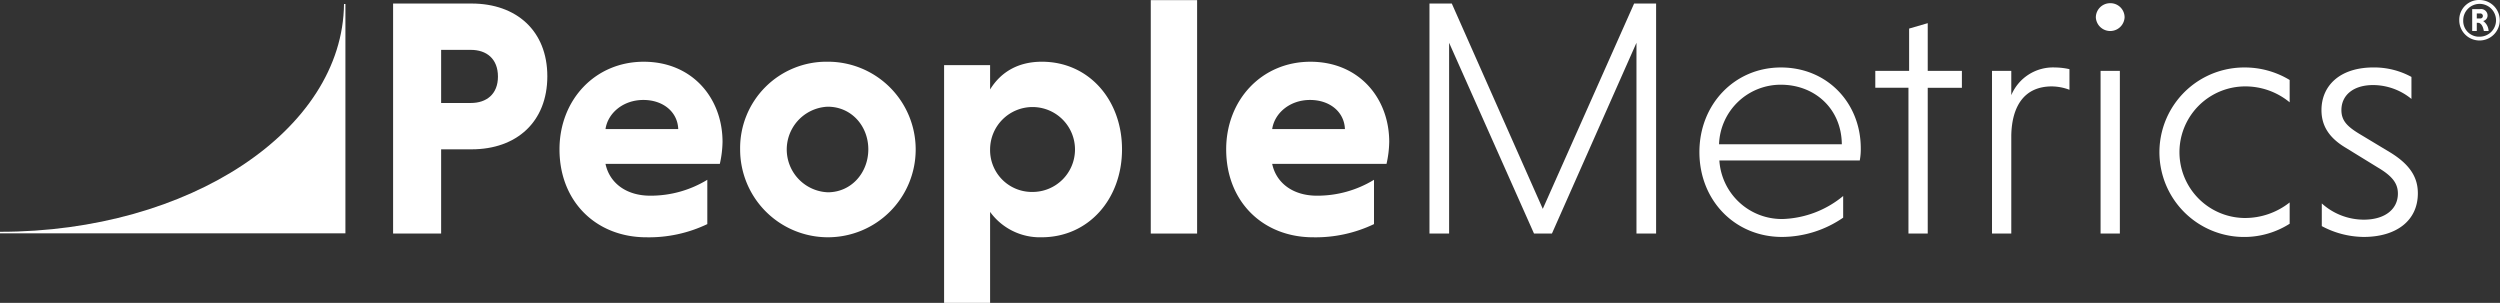
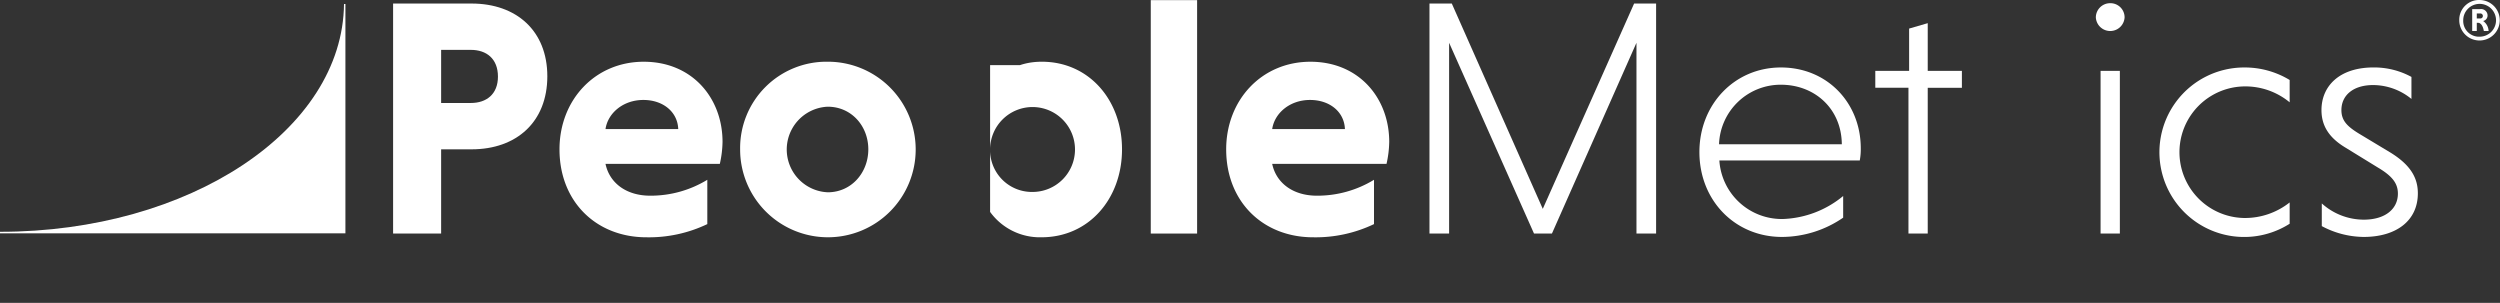
<svg xmlns="http://www.w3.org/2000/svg" id="Layer_1" data-name="Layer 1" viewBox="0 0 573.011 69.424">
  <rect x="0" y="0" width="573.011" height="69.424" fill="#333333" stroke="none" />
  <defs>
    <style>.cls-1{fill:#fff;}</style>
  </defs>
  <title>PeopleMetricsLogo</title>
  <path class="cls-1" d="M5623.887,525.946h17.987c10.312,0,17.366,6.279,17.366,16.669,0,10.466-7.055,16.746-17.366,16.746H5634.9v19.3h-11.01v-52.72Zm17.832,10.621H5634.9v12.172h6.822c3.566,0,6.2-2.016,6.2-6.047C5647.921,538.583,5645.285,536.567,5641.719,536.567Z" transform="translate(-5533.79 -525.135)" />
  <path class="cls-1" d="M5672.575,562.7c0.931,4.419,4.808,7.287,10.234,7.287a24.917,24.917,0,0,0,13.1-3.644V576.5a31.018,31.018,0,0,1-13.955,3.024c-11.475,0-19.926-8.141-19.926-20.158,0-11.319,8.141-20.08,19.306-20.08s18.064,8.373,18.064,18.374a24.166,24.166,0,0,1-.621,5.04h-26.205Zm0-7.985h16.669c-0.154-3.954-3.488-6.668-7.985-6.668C5676.607,548.042,5673.118,551.065,5672.575,554.71Z" transform="translate(-5533.79 -525.135)" />
  <path class="cls-1" d="M5723.512,539.281a20.119,20.119,0,1,1-20.08,20.08A19.794,19.794,0,0,1,5723.512,539.281Zm0,29.927c5.427,0,9.3-4.5,9.3-9.847s-3.877-9.769-9.3-9.769A9.817,9.817,0,0,0,5723.512,569.208Z" transform="translate(-5533.79 -525.135)" />
-   <path class="cls-1" d="M5760.725,545.639c2.637-4.265,6.745-6.357,11.862-6.357,10.776,0,18.375,8.761,18.375,20.08s-7.6,20.158-18.452,20.158a14.091,14.091,0,0,1-11.785-5.815V594.56h-10.544v-54.5h10.544v5.582Zm9.691,23.491a9.73,9.73,0,1,0-9.691-9.769A9.579,9.579,0,0,0,5770.416,569.13Z" transform="translate(-5533.79 -525.135)" />
+   <path class="cls-1" d="M5760.725,545.639c2.637-4.265,6.745-6.357,11.862-6.357,10.776,0,18.375,8.761,18.375,20.08s-7.6,20.158-18.452,20.158a14.091,14.091,0,0,1-11.785-5.815V594.56v-54.5h10.544v5.582Zm9.691,23.491a9.73,9.73,0,1,0-9.691-9.769A9.579,9.579,0,0,0,5770.416,569.13Z" transform="translate(-5533.79 -525.135)" />
  <path class="cls-1" d="M5808.173,578.666h-10.622v-53.5h10.622v53.5Z" transform="translate(-5533.79 -525.135)" />
  <path class="cls-1" d="M5825.383,562.7c0.931,4.419,4.808,7.287,10.234,7.287a24.917,24.917,0,0,0,13.1-3.644V576.5a31.018,31.018,0,0,1-13.955,3.024c-11.475,0-19.926-8.141-19.926-20.158,0-11.319,8.141-20.08,19.306-20.08s18.064,8.373,18.064,18.374a24.166,24.166,0,0,1-.621,5.04h-26.205Zm0-7.985h16.669c-0.154-3.954-3.488-6.668-7.985-6.668C5829.415,548.042,5825.926,551.065,5825.383,554.71Z" transform="translate(-5533.79 -525.135)" />
  <path class="cls-1" d="M5885.391,578.666l-19.46-43.727v43.727h-4.5v-52.72h5.117l20.855,47.061,20.933-47.061h5.04v52.72h-4.5V534.939L5889.5,578.666h-4.109Z" transform="translate(-5533.79 -525.135)" />
  <path class="cls-1" d="M5927.876,561.92a14.338,14.338,0,0,0,14.576,13.412,22.909,22.909,0,0,0,13.8-5.271v4.962a24.886,24.886,0,0,1-14.032,4.419c-10.7,0-18.918-8.3-18.918-19.46,0-10.932,8.063-19.383,18.686-19.383s18.3,8.141,18.3,18.53a13.956,13.956,0,0,1-.232,2.791h-32.176ZM5927.8,558.2h28.144c-0.078-8.218-6.28-13.646-13.955-13.646A14.137,14.137,0,0,0,5927.8,558.2Z" transform="translate(-5533.79 -525.135)" />
  <path class="cls-1" d="M5971.216,578.666V545.251h-7.6v-3.877h7.753v-9.69l4.265-1.241v10.932h7.83v3.877h-7.83v33.415h-4.419Z" transform="translate(-5533.79 -525.135)" />
-   <path class="cls-1" d="M5994.784,546.956a10.364,10.364,0,0,1,10-6.357,15.7,15.7,0,0,1,3.334.388v4.729a11.658,11.658,0,0,0-4.032-.775c-6.357,0-9.148,4.574-9.3,11.165v22.561h-4.42V541.374h4.42v5.582Z" transform="translate(-5533.79 -525.135)" />
  <path class="cls-1" d="M6017.422,525.868a3.245,3.245,0,0,1,3.334,3.257,3.3,3.3,0,0,1-6.59,0A3.276,3.276,0,0,1,6017.422,525.868Zm2.249,52.8h-4.42V541.374h4.42v37.292Z" transform="translate(-5533.79 -525.135)" />
  <path class="cls-1" d="M6058.59,576.418A19.426,19.426,0,1,1,6048.2,540.6a19.836,19.836,0,0,1,10.39,2.869v5.117a15.943,15.943,0,0,0-10.39-3.645,15.081,15.081,0,0,0,0,30.159,16.489,16.489,0,0,0,10.39-3.566v4.885Z" transform="translate(-5533.79 -525.135)" />
  <path class="cls-1" d="M6086.5,547.81a13.928,13.928,0,0,0-8.761-3.179c-4.651,0-7.287,2.4-7.287,5.737,0,2.4,1.317,3.721,3.954,5.35l7.21,4.341c4.962,3.024,6.357,6.125,6.357,9.382,0,6.357-5.04,10-12.405,10a20.688,20.688,0,0,1-9.613-2.48v-5.2a14.4,14.4,0,0,0,9.613,3.722c4.962,0,7.831-2.48,7.831-5.97,0-2.248-1.163-3.954-4.574-5.97l-7.443-4.574c-3.876-2.326-5.5-5.117-5.5-8.605,0-5.428,4.031-9.77,11.939-9.77a17.859,17.859,0,0,1,8.683,2.171v5.04Z" transform="translate(-5533.79 -525.135)" />
  <path class="cls-1" d="M5612.96,578.264v0.353H5533.79v-0.353c43.41,0,78.567-23.327,78.848-52.218l0.322,0v52.215Z" transform="translate(-5533.79 -525.135)" />
  <path class="cls-1" d="M6102.132,525.135a4.641,4.641,0,1,1-4.668,4.65A4.53,4.53,0,0,1,6102.132,525.135Zm0,8.409a3.76,3.76,0,1,0-3.76-3.76A3.614,3.614,0,0,0,6102.132,533.545Zm-1.707-6.321h1.8a1.492,1.492,0,0,1,1.726,1.417,1.278,1.278,0,0,1-1.018,1.308,2.92,2.92,0,0,1,1.253,2.288h-1.09c-0.182-1.09-.654-1.871-1.326-1.871h-0.29v1.871h-1.053v-5.013Zm1.8,1h-0.744v1.144h0.744A0.577,0.577,0,1,0,6102.222,528.223Z" transform="translate(-5533.79 -525.135)" />
</svg>